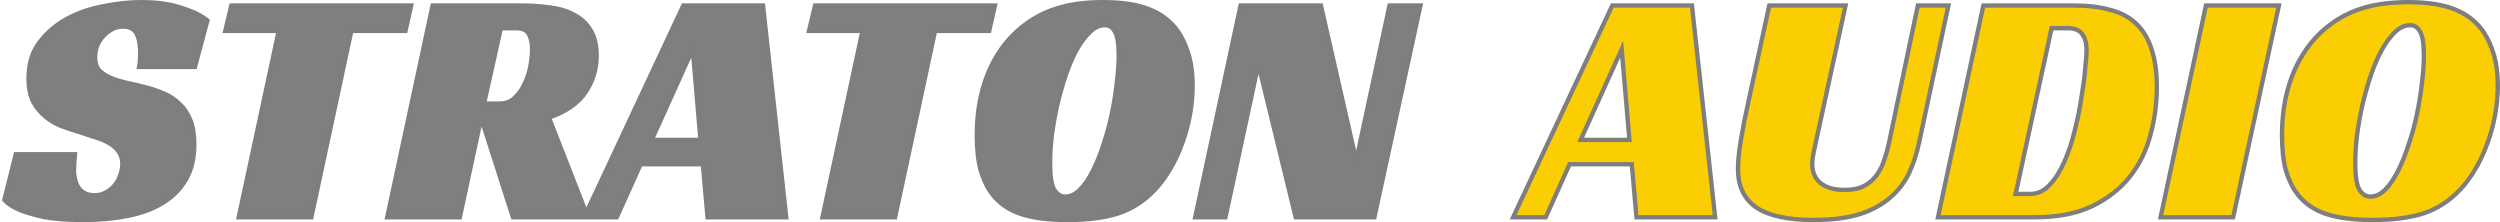
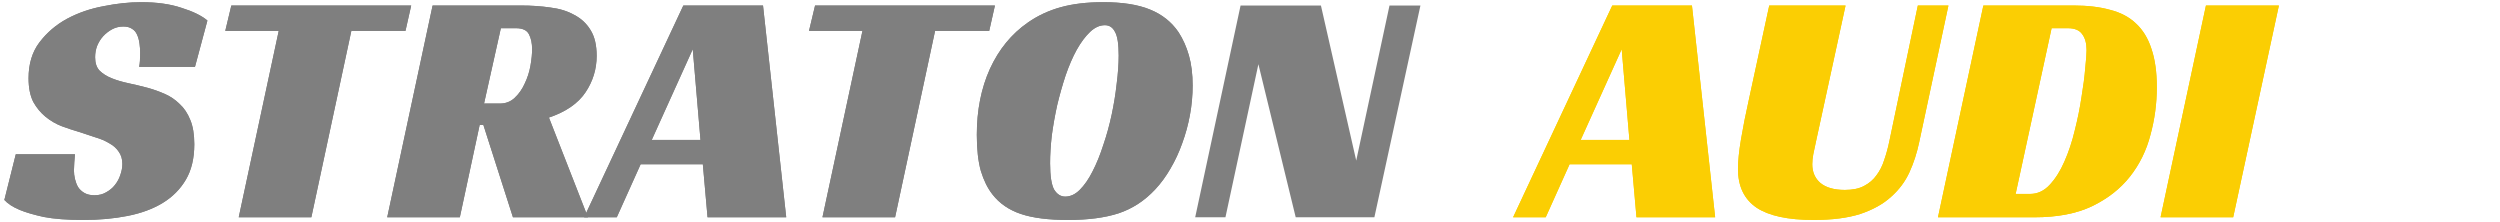
<svg xmlns="http://www.w3.org/2000/svg" fill="none" viewBox="0 0 1148 102" height="102" width="1148">
  <path fill="#7F7F7F" d="M63.906 30.709C64.214 29.178 64.369 27.085 64.369 24.43C64.369 22.899 64.266 21.419 64.06 19.989C63.854 18.458 63.494 17.131 62.979 16.008C62.465 14.783 61.693 13.864 60.664 13.251C59.635 12.537 58.297 12.179 56.65 12.179C54.797 12.179 53.099 12.588 51.555 13.404C50.012 14.221 48.622 15.293 47.387 16.62C46.255 17.845 45.329 19.326 44.608 21.061C43.991 22.695 43.682 24.43 43.682 26.268C43.682 28.922 44.351 30.964 45.689 32.394C47.13 33.823 48.982 34.997 51.247 35.916C53.511 36.835 56.084 37.6 58.965 38.213C61.847 38.825 64.832 39.54 67.919 40.357C70.492 41.072 73.065 41.99 75.638 43.113C78.211 44.236 80.475 45.768 82.431 47.708C84.489 49.545 86.136 51.995 87.371 55.058C88.606 58.019 89.224 61.745 89.224 66.237C89.224 72.669 87.937 78.08 85.364 82.47C82.791 86.86 79.24 90.433 74.712 93.19C70.184 95.946 64.78 97.937 58.502 99.162C52.327 100.387 45.586 101 38.279 101C30.869 101 24.797 100.541 20.062 99.622C15.431 98.601 11.777 97.529 9.101 96.406C5.911 95.079 3.544 93.547 2 91.812L7.249 70.832H34.419C34.316 71.75 34.214 73.027 34.111 74.66C34.008 76.191 33.956 77.416 33.956 78.335C33.956 79.561 34.111 80.837 34.419 82.164C34.728 83.491 35.191 84.716 35.809 85.839C36.529 86.962 37.507 87.881 38.742 88.596C39.977 89.31 41.521 89.668 43.373 89.668C45.432 89.668 47.233 89.208 48.777 88.289C50.423 87.371 51.761 86.248 52.79 84.92C53.922 83.491 54.746 81.96 55.26 80.326C55.878 78.591 56.187 76.906 56.187 75.273C56.187 73.026 55.621 71.138 54.489 69.606C53.459 68.075 52.019 66.799 50.166 65.778C48.313 64.655 46.152 63.736 43.682 63.021C41.315 62.205 38.845 61.388 36.272 60.571C33.802 59.857 31.177 58.989 28.399 57.968C25.723 56.947 23.253 55.518 20.988 53.68C18.724 51.842 16.82 49.545 15.277 46.789C13.836 43.93 13.115 40.306 13.115 35.916C13.115 29.382 14.762 23.92 18.055 19.53C21.452 15.038 25.671 11.414 30.714 8.657C35.86 5.9 41.469 3.961 47.541 2.838C53.614 1.613 59.377 1 64.832 1C72.036 1 78.211 1.868 83.357 3.603C88.606 5.237 92.569 7.177 95.244 9.423L89.532 30.709H63.906Z" />
  <path fill="#7F7F7F" d="M186.196 14.17H161.341L142.97 99.775H109.624L127.995 14.17H103.449L106.228 2.531H188.82L186.196 14.17Z" />
  <path fill="#7F7F7F" d="M273.989 25.655C273.989 31.679 272.291 37.243 268.894 42.348C265.498 47.452 259.889 51.332 252.067 53.986L269.975 99.775H235.549L221.963 57.355H220.265L211.157 99.775H177.811L198.652 2.531H239.254C243.988 2.531 248.465 2.838 252.685 3.45C256.904 3.961 260.558 5.084 263.646 6.819C266.836 8.453 269.358 10.801 271.21 13.864C273.063 16.824 273.989 20.755 273.989 25.655ZM229.528 47.554C232.204 47.554 234.468 46.687 236.321 44.951C238.276 43.113 239.82 40.918 240.952 38.366C242.187 35.814 243.062 33.108 243.576 30.25C244.091 27.289 244.348 24.737 244.348 22.593C244.348 19.938 243.885 17.692 242.959 15.854C242.033 13.915 240.026 12.945 236.938 12.945H229.991L222.272 47.554H229.528Z" />
  <path fill="#7F7F7F" d="M361.029 99.775H324.905L322.743 75.426H294.183L283.223 99.775H268.248L313.789 2.531H350.377L361.029 99.775ZM299.278 64.247H321.663L318.112 22.593L299.278 64.247Z" />
  <path fill="#7F7F7F" d="M454.247 14.17H429.392L411.021 99.775H377.675L396.046 14.17H371.5L374.279 2.531H456.871L454.247 14.17Z" />
  <path fill="#7F7F7F" d="M506.598 1C515.449 1 522.602 2.123 528.057 4.369C533.614 6.615 537.988 10.086 541.179 14.783C543.237 17.947 544.832 21.521 545.964 25.502C547.097 29.484 547.663 34.078 547.663 39.285C547.663 43.777 547.251 48.269 546.428 52.761C545.604 57.253 544.421 61.592 542.877 65.778C541.436 69.862 539.635 73.741 537.474 77.416C535.415 80.99 533.1 84.155 530.527 86.911C525.689 92.118 520.08 95.793 513.699 97.937C507.421 99.979 499.651 101 490.388 101C481.434 101 474.23 100.081 468.775 98.243C463.321 96.406 458.998 93.445 455.808 89.361C453.543 86.503 451.742 82.879 450.404 78.489C449.169 74.099 448.552 68.585 448.552 61.95C448.552 50.617 450.559 40.51 454.573 31.628C458.689 22.644 464.504 15.548 472.017 10.341C476.546 7.177 481.589 4.828 487.146 3.297C492.704 1.766 499.188 1 506.598 1ZM489.153 90.28C491.52 90.28 493.733 89.259 495.792 87.218C497.953 85.073 499.908 82.266 501.658 78.795C503.51 75.222 505.157 71.189 506.598 66.697C508.142 62.205 509.428 57.559 510.457 52.761C511.487 47.963 512.259 43.215 512.773 38.519C513.391 33.721 513.699 29.382 513.699 25.502C513.699 20.194 513.133 16.569 512.001 14.629C510.972 12.588 509.428 11.567 507.37 11.567C505.003 11.567 502.739 12.588 500.577 14.629C498.416 16.671 496.358 19.428 494.402 22.899C492.55 26.268 490.851 30.199 489.308 34.691C487.867 39.081 486.58 43.624 485.448 48.32C484.419 53.016 483.596 57.662 482.978 62.256C482.464 66.85 482.206 71.087 482.206 74.966C482.206 80.786 482.824 84.818 484.059 87.064C485.397 89.208 487.095 90.28 489.153 90.28Z" />
  <path fill="#7F7F7F" d="M631.115 99.775H594.99L577.854 29.484L562.725 99.775H548.831L569.672 2.531H606.569L622.778 73.741L638.062 2.531H652.265L631.115 99.775Z" />
  <path fill="#FBCE03" d="M787.596 99.775H751.471L749.31 75.426H720.75L709.789 99.775H694.815L740.356 2.531H776.944L787.596 99.775ZM725.845 64.247H748.229L744.679 22.593L725.845 64.247Z" />
  <path fill="#FBCE03" d="M833.896 65.012C833.381 67.258 832.97 69.198 832.661 70.832C832.352 72.465 832.198 73.996 832.198 75.426C832.198 78.999 833.433 81.858 835.903 84.001C838.476 86.145 842.232 87.218 847.172 87.218C850.775 87.218 853.708 86.605 855.972 85.38C858.339 84.155 860.243 82.521 861.684 80.479C863.228 78.438 864.411 76.089 865.235 73.435C866.161 70.781 866.933 67.973 867.55 65.012L880.672 2.531H894.721L881.29 65.319C880.261 70.219 878.768 74.813 876.813 79.101C874.858 83.389 872.027 87.166 868.322 90.433C864.72 93.7 860.037 96.304 854.274 98.243C848.51 100.081 841.358 101 832.815 101C820.98 101 812.232 99.111 806.571 95.334C800.91 91.454 798.08 85.533 798.08 77.57C798.08 73.996 798.543 69.453 799.47 63.94C800.396 58.427 801.579 52.455 803.02 46.023L812.437 2.531H847.481L833.896 65.012Z" />
  <path fill="#FBCE03" d="M889.917 99.775L910.758 2.531H952.286C958.667 2.531 964.224 3.195 968.959 4.522C973.796 5.747 977.758 7.84 980.846 10.801C984.036 13.762 986.403 17.641 987.947 22.439C989.594 27.238 990.417 33.108 990.417 40.05C990.417 47.503 989.439 54.803 987.484 61.95C985.631 69.096 982.492 75.477 978.067 81.092C973.641 86.707 967.827 91.25 960.622 94.721C953.521 98.09 944.721 99.775 934.224 99.775H889.917ZM932.217 89.055C935.613 89.055 938.598 87.677 941.171 84.92C943.846 82.062 946.111 78.489 947.963 74.201C949.919 69.811 951.514 65.012 952.749 59.806C954.087 54.497 955.116 49.392 955.837 44.492C956.66 39.591 957.226 35.201 957.535 31.322C957.946 27.442 958.152 24.686 958.152 23.052C958.152 19.887 957.483 17.437 956.145 15.701C954.91 13.864 952.697 12.945 949.507 12.945H942.097L925.578 89.055H932.217Z" />
  <path fill="#FBCE03" d="M1025.48 99.775H992.132L1012.97 2.531H1046.47L1025.48 99.775Z" />
-   <path fill="#FBCE03" d="M1105.94 1C1114.79 1 1121.94 2.123 1127.39 4.369C1132.95 6.615 1137.33 10.086 1140.52 14.783C1142.57 17.947 1144.17 21.521 1145.3 25.502C1146.43 29.484 1147 34.078 1147 39.285C1147 43.777 1146.59 48.269 1145.76 52.761C1144.94 57.253 1143.76 61.592 1142.21 65.778C1140.77 69.862 1138.97 73.741 1136.81 77.416C1134.75 80.99 1132.44 84.155 1129.86 86.911C1125.03 92.118 1119.42 95.793 1113.04 97.937C1106.76 99.979 1098.99 101 1089.73 101C1080.77 101 1073.57 100.081 1068.11 98.243C1062.66 96.406 1058.34 93.445 1055.14 89.361C1052.88 86.503 1051.08 82.879 1049.74 78.489C1048.51 74.099 1047.89 68.585 1047.89 61.95C1047.89 50.617 1049.9 40.51 1053.91 31.628C1058.03 22.644 1063.84 15.548 1071.35 10.341C1075.88 7.177 1080.93 4.828 1086.48 3.297C1092.04 1.766 1098.53 1 1105.94 1ZM1088.49 90.28C1090.86 90.28 1093.07 89.259 1095.13 87.218C1097.29 85.073 1099.25 82.266 1101 78.795C1102.85 75.222 1104.49 71.189 1105.94 66.697C1107.48 62.205 1108.77 57.559 1109.79 52.761C1110.82 47.963 1111.6 43.215 1112.11 38.519C1112.73 33.721 1113.04 29.382 1113.04 25.502C1113.04 20.194 1112.47 16.569 1111.34 14.629C1110.31 12.588 1108.77 11.567 1106.71 11.567C1104.34 11.567 1102.08 12.588 1099.91 14.629C1097.75 16.671 1095.69 19.428 1093.74 22.899C1091.89 26.268 1090.19 30.199 1088.65 34.691C1087.2 39.081 1085.92 43.624 1084.79 48.32C1083.76 53.016 1082.93 57.662 1082.32 62.256C1081.8 66.85 1081.54 71.087 1081.54 74.966C1081.54 80.786 1082.16 84.818 1083.4 87.064C1084.73 89.208 1086.43 90.28 1088.49 90.28Z" />
  <path fill="#7F7F7F" d="M63.906 30.709C64.214 29.178 64.369 27.085 64.369 24.43C64.369 22.899 64.266 21.419 64.06 19.989C63.854 18.458 63.494 17.131 62.979 16.008C62.465 14.783 61.693 13.864 60.664 13.251C59.635 12.537 58.297 12.179 56.65 12.179C54.797 12.179 53.099 12.588 51.555 13.404C50.012 14.221 48.622 15.293 47.387 16.62C46.255 17.845 45.329 19.326 44.608 21.061C43.991 22.695 43.682 24.43 43.682 26.268C43.682 28.922 44.351 30.964 45.689 32.394C47.13 33.823 48.982 34.997 51.247 35.916C53.511 36.835 56.084 37.6 58.965 38.213C61.847 38.825 64.832 39.54 67.919 40.357C70.492 41.072 73.065 41.99 75.638 43.113C78.211 44.236 80.475 45.768 82.431 47.708C84.489 49.545 86.136 51.995 87.371 55.058C88.606 58.019 89.224 61.745 89.224 66.237C89.224 72.669 87.937 78.08 85.364 82.47C82.791 86.86 79.24 90.433 74.712 93.19C70.184 95.946 64.78 97.937 58.502 99.162C52.327 100.387 45.586 101 38.279 101C30.869 101 24.797 100.541 20.062 99.622C15.431 98.601 11.777 97.529 9.101 96.406C5.911 95.079 3.544 93.547 2 91.812L7.249 70.832H34.419C34.316 71.75 34.214 73.027 34.111 74.66C34.008 76.191 33.956 77.416 33.956 78.335C33.956 79.561 34.111 80.837 34.419 82.164C34.728 83.491 35.191 84.716 35.809 85.839C36.529 86.962 37.507 87.881 38.742 88.596C39.977 89.31 41.521 89.668 43.373 89.668C45.432 89.668 47.233 89.208 48.777 88.289C50.423 87.371 51.761 86.248 52.79 84.92C53.922 83.491 54.746 81.96 55.26 80.326C55.878 78.591 56.187 76.906 56.187 75.273C56.187 73.026 55.621 71.138 54.489 69.606C53.459 68.075 52.019 66.799 50.166 65.778C48.313 64.655 46.152 63.736 43.682 63.021C41.315 62.205 38.845 61.388 36.272 60.571C33.802 59.857 31.177 58.989 28.399 57.968C25.723 56.947 23.253 55.518 20.988 53.68C18.724 51.842 16.82 49.545 15.277 46.789C13.836 43.93 13.115 40.306 13.115 35.916C13.115 29.382 14.762 23.92 18.055 19.53C21.452 15.038 25.671 11.414 30.714 8.657C35.86 5.9 41.469 3.961 47.541 2.838C53.614 1.613 59.377 1 64.832 1C72.036 1 78.211 1.868 83.357 3.603C88.606 5.237 92.569 7.177 95.244 9.423L89.532 30.709H63.906Z" />
  <path fill="#7F7F7F" d="M186.196 14.17H161.341L142.97 99.775H109.624L127.995 14.17H103.449L106.228 2.531H188.82L186.196 14.17Z" />
  <path fill="#7F7F7F" d="M273.989 25.655C273.989 31.679 272.291 37.243 268.894 42.348C265.498 47.452 259.889 51.332 252.067 53.986L269.975 99.775H235.549L221.963 57.355H220.265L211.157 99.775H177.811L198.652 2.531H239.254C243.988 2.531 248.465 2.838 252.685 3.45C256.904 3.961 260.558 5.084 263.646 6.819C266.836 8.453 269.358 10.801 271.21 13.864C273.063 16.824 273.989 20.755 273.989 25.655ZM229.528 47.554C232.204 47.554 234.468 46.687 236.321 44.951C238.276 43.113 239.82 40.918 240.952 38.366C242.187 35.814 243.062 33.108 243.576 30.25C244.091 27.289 244.348 24.737 244.348 22.593C244.348 19.938 243.885 17.692 242.959 15.854C242.033 13.915 240.026 12.945 236.938 12.945H229.991L222.272 47.554H229.528Z" />
  <path fill="#7F7F7F" d="M361.029 99.775H324.905L322.743 75.426H294.183L283.223 99.775H268.248L313.789 2.531H350.377L361.029 99.775ZM299.278 64.247H321.663L318.112 22.593L299.278 64.247Z" />
  <path fill="#7F7F7F" d="M454.247 14.17H429.392L411.021 99.775H377.675L396.046 14.17H371.5L374.279 2.531H456.871L454.247 14.17Z" />
  <path fill="#7F7F7F" d="M506.598 1C515.449 1 522.602 2.123 528.057 4.369C533.614 6.615 537.988 10.086 541.179 14.783C543.237 17.947 544.832 21.521 545.964 25.502C547.097 29.484 547.663 34.078 547.663 39.285C547.663 43.777 547.251 48.269 546.428 52.761C545.604 57.253 544.421 61.592 542.877 65.778C541.436 69.862 539.635 73.741 537.474 77.416C535.415 80.99 533.1 84.155 530.527 86.911C525.689 92.118 520.08 95.793 513.699 97.937C507.421 99.979 499.651 101 490.388 101C481.434 101 474.23 100.081 468.775 98.243C463.321 96.406 458.998 93.445 455.808 89.361C453.543 86.503 451.742 82.879 450.404 78.489C449.169 74.099 448.552 68.585 448.552 61.95C448.552 50.617 450.559 40.51 454.573 31.628C458.689 22.644 464.504 15.548 472.017 10.341C476.546 7.177 481.589 4.828 487.146 3.297C492.704 1.766 499.188 1 506.598 1ZM489.153 90.28C491.52 90.28 493.733 89.259 495.792 87.218C497.953 85.073 499.908 82.266 501.658 78.795C503.51 75.222 505.157 71.189 506.598 66.697C508.142 62.205 509.428 57.559 510.457 52.761C511.487 47.963 512.259 43.215 512.773 38.519C513.391 33.721 513.699 29.382 513.699 25.502C513.699 20.194 513.133 16.569 512.001 14.629C510.972 12.588 509.428 11.567 507.37 11.567C505.003 11.567 502.739 12.588 500.577 14.629C498.416 16.671 496.358 19.428 494.402 22.899C492.55 26.268 490.851 30.199 489.308 34.691C487.867 39.081 486.58 43.624 485.448 48.32C484.419 53.016 483.596 57.662 482.978 62.256C482.464 66.85 482.206 71.087 482.206 74.966C482.206 80.786 482.824 84.818 484.059 87.064C485.397 89.208 487.095 90.28 489.153 90.28Z" />
-   <path fill="#7F7F7F" d="M631.115 99.775H594.99L577.854 29.484L562.725 99.775H548.831L569.672 2.531H606.569L622.778 73.741L638.062 2.531H652.265L631.115 99.775Z" />
  <path fill="#FBCE03" d="M787.596 99.775H751.471L749.31 75.426H720.75L709.789 99.775H694.815L740.356 2.531H776.944L787.596 99.775ZM725.845 64.247H748.229L744.679 22.593L725.845 64.247Z" />
  <path fill="#FBCE03" d="M833.896 65.012C833.381 67.258 832.97 69.198 832.661 70.832C832.352 72.465 832.198 73.996 832.198 75.426C832.198 78.999 833.433 81.858 835.903 84.001C838.476 86.145 842.232 87.218 847.172 87.218C850.775 87.218 853.708 86.605 855.972 85.38C858.339 84.155 860.243 82.521 861.684 80.479C863.228 78.438 864.411 76.089 865.235 73.435C866.161 70.781 866.933 67.973 867.55 65.012L880.672 2.531H894.721L881.29 65.319C880.261 70.219 878.768 74.813 876.813 79.101C874.858 83.389 872.027 87.166 868.322 90.433C864.72 93.7 860.037 96.304 854.274 98.243C848.51 100.081 841.358 101 832.815 101C820.98 101 812.232 99.111 806.571 95.334C800.91 91.454 798.08 85.533 798.08 77.57C798.08 73.996 798.543 69.453 799.47 63.94C800.396 58.427 801.579 52.455 803.02 46.023L812.437 2.531H847.481L833.896 65.012Z" />
  <path fill="#FBCE03" d="M889.917 99.775L910.758 2.531H952.286C958.667 2.531 964.224 3.195 968.959 4.522C973.796 5.747 977.758 7.84 980.846 10.801C984.036 13.762 986.403 17.641 987.947 22.439C989.594 27.238 990.417 33.108 990.417 40.05C990.417 47.503 989.439 54.803 987.484 61.95C985.631 69.096 982.492 75.477 978.067 81.092C973.641 86.707 967.827 91.25 960.622 94.721C953.521 98.09 944.721 99.775 934.224 99.775H889.917ZM932.217 89.055C935.613 89.055 938.598 87.677 941.171 84.92C943.846 82.062 946.111 78.489 947.963 74.201C949.919 69.811 951.514 65.012 952.749 59.806C954.087 54.497 955.116 49.392 955.837 44.492C956.66 39.591 957.226 35.201 957.535 31.322C957.946 27.442 958.152 24.686 958.152 23.052C958.152 19.887 957.483 17.437 956.145 15.701C954.91 13.864 952.697 12.945 949.507 12.945H942.097L925.578 89.055H932.217Z" />
  <path fill="#FBCE03" d="M1025.48 99.775H992.132L1012.97 2.531H1046.47L1025.48 99.775Z" />
-   <path fill="#FBCE03" d="M1105.94 1C1114.79 1 1121.94 2.123 1127.39 4.369C1132.95 6.615 1137.33 10.086 1140.52 14.783C1142.57 17.947 1144.17 21.521 1145.3 25.502C1146.43 29.484 1147 34.078 1147 39.285C1147 43.777 1146.59 48.269 1145.76 52.761C1144.94 57.253 1143.76 61.592 1142.21 65.778C1140.77 69.862 1138.97 73.741 1136.81 77.416C1134.75 80.99 1132.44 84.155 1129.86 86.911C1125.03 92.118 1119.42 95.793 1113.04 97.937C1106.76 99.979 1098.99 101 1089.73 101C1080.77 101 1073.57 100.081 1068.11 98.243C1062.66 96.406 1058.34 93.445 1055.14 89.361C1052.88 86.503 1051.08 82.879 1049.74 78.489C1048.51 74.099 1047.89 68.585 1047.89 61.95C1047.89 50.617 1049.9 40.51 1053.91 31.628C1058.03 22.644 1063.84 15.548 1071.35 10.341C1075.88 7.177 1080.93 4.828 1086.48 3.297C1092.04 1.766 1098.53 1 1105.94 1ZM1088.49 90.28C1090.86 90.28 1093.07 89.259 1095.13 87.218C1097.29 85.073 1099.25 82.266 1101 78.795C1102.85 75.222 1104.49 71.189 1105.94 66.697C1107.48 62.205 1108.77 57.559 1109.79 52.761C1110.82 47.963 1111.6 43.215 1112.11 38.519C1112.73 33.721 1113.04 29.382 1113.04 25.502C1113.04 20.194 1112.47 16.569 1111.34 14.629C1110.31 12.588 1108.77 11.567 1106.71 11.567C1104.34 11.567 1102.08 12.588 1099.91 14.629C1097.75 16.671 1095.69 19.428 1093.74 22.899C1091.89 26.268 1090.19 30.199 1088.65 34.691C1087.2 39.081 1085.92 43.624 1084.79 48.32C1083.76 53.016 1082.93 57.662 1082.32 62.256C1081.8 66.85 1081.54 71.087 1081.54 74.966C1081.54 80.786 1082.16 84.818 1083.4 87.064C1084.73 89.208 1086.43 90.28 1088.49 90.28Z" />
-   <path stroke-width="2" stroke="#7E7E7E" d="M63.906 30.709C64.214 29.178 64.369 27.085 64.369 24.43C64.369 22.899 64.266 21.419 64.06 19.989C63.854 18.458 63.494 17.131 62.979 16.008C62.465 14.783 61.693 13.864 60.664 13.251C59.635 12.537 58.297 12.179 56.65 12.179C54.797 12.179 53.099 12.588 51.555 13.404C50.012 14.221 48.622 15.293 47.387 16.62C46.255 17.845 45.329 19.326 44.608 21.061C43.991 22.695 43.682 24.43 43.682 26.268C43.682 28.922 44.351 30.964 45.689 32.394C47.13 33.823 48.982 34.997 51.247 35.916C53.511 36.835 56.084 37.6 58.965 38.213C61.847 38.825 64.832 39.54 67.919 40.357C70.492 41.072 73.065 41.99 75.638 43.113C78.211 44.236 80.475 45.768 82.431 47.708C84.489 49.545 86.136 51.995 87.371 55.058C88.606 58.019 89.224 61.745 89.224 66.237C89.224 72.669 87.937 78.08 85.364 82.47C82.791 86.86 79.24 90.433 74.712 93.19C70.184 95.946 64.78 97.937 58.502 99.162C52.327 100.387 45.586 101 38.279 101C30.869 101 24.797 100.541 20.062 99.622C15.431 98.601 11.777 97.529 9.101 96.406C5.911 95.079 3.544 93.547 2 91.812L7.249 70.832H34.419C34.316 71.75 34.214 73.027 34.111 74.66C34.008 76.191 33.956 77.416 33.956 78.335C33.956 79.561 34.111 80.837 34.419 82.164C34.728 83.491 35.191 84.716 35.809 85.839C36.529 86.962 37.507 87.881 38.742 88.596C39.977 89.31 41.521 89.668 43.373 89.668C45.432 89.668 47.233 89.208 48.777 88.289C50.423 87.371 51.761 86.248 52.79 84.92C53.922 83.491 54.746 81.96 55.26 80.326C55.878 78.591 56.187 76.906 56.187 75.273C56.187 73.026 55.621 71.138 54.489 69.606C53.459 68.075 52.019 66.799 50.166 65.778C48.313 64.655 46.152 63.736 43.682 63.021C41.315 62.205 38.845 61.388 36.272 60.571C33.802 59.857 31.177 58.989 28.399 57.968C25.723 56.947 23.253 55.518 20.988 53.68C18.724 51.842 16.82 49.545 15.277 46.789C13.836 43.93 13.115 40.306 13.115 35.916C13.115 29.382 14.762 23.92 18.055 19.53C21.452 15.038 25.671 11.414 30.714 8.657C35.86 5.9 41.469 3.961 47.541 2.838C53.614 1.613 59.377 1 64.832 1C72.036 1 78.211 1.868 83.357 3.603C88.606 5.237 92.569 7.177 95.244 9.423L89.532 30.709H63.906ZM186.196 14.17H161.341L142.97 99.775H109.624L127.995 14.17H103.449L106.228 2.531H188.82L186.196 14.17ZM273.989 25.655C273.989 31.679 272.291 37.243 268.894 42.348C265.498 47.452 259.889 51.332 252.067 53.986L269.975 99.775H235.549L221.963 57.355H220.265L211.157 99.775H177.811L198.652 2.531H239.254C243.988 2.531 248.465 2.838 252.685 3.45C256.904 3.961 260.558 5.084 263.646 6.819C266.836 8.453 269.358 10.801 271.21 13.864C273.063 16.824 273.989 20.755 273.989 25.655ZM229.528 47.554C232.204 47.554 234.468 46.687 236.321 44.951C238.276 43.113 239.82 40.918 240.952 38.366C242.187 35.814 243.062 33.108 243.576 30.25C244.091 27.289 244.348 24.737 244.348 22.593C244.348 19.938 243.885 17.692 242.959 15.854C242.033 13.915 240.026 12.945 236.938 12.945H229.991L222.272 47.554H229.528ZM361.029 99.775H324.905L322.743 75.426H294.183L283.223 99.775H268.248L313.789 2.531H350.377L361.029 99.775ZM299.278 64.247H321.663L318.112 22.593L299.278 64.247ZM454.247 14.17H429.392L411.021 99.775H377.675L396.046 14.17H371.5L374.279 2.531H456.871L454.247 14.17ZM506.598 1C515.449 1 522.602 2.123 528.057 4.369C533.614 6.615 537.988 10.086 541.179 14.783C543.237 17.947 544.832 21.521 545.964 25.502C547.097 29.484 547.663 34.078 547.663 39.285C547.663 43.777 547.251 48.269 546.428 52.761C545.604 57.253 544.421 61.592 542.877 65.778C541.436 69.862 539.635 73.741 537.474 77.416C535.415 80.99 533.1 84.155 530.527 86.911C525.689 92.118 520.08 95.793 513.699 97.937C507.421 99.979 499.651 101 490.388 101C481.434 101 474.23 100.081 468.775 98.243C463.321 96.406 458.998 93.445 455.808 89.361C453.543 86.503 451.742 82.879 450.404 78.489C449.169 74.099 448.552 68.585 448.552 61.95C448.552 50.617 450.559 40.51 454.573 31.628C458.689 22.644 464.504 15.548 472.017 10.341C476.546 7.177 481.589 4.828 487.146 3.297C492.704 1.766 499.188 1 506.598 1ZM489.153 90.28C491.52 90.28 493.733 89.259 495.792 87.218C497.953 85.073 499.908 82.266 501.658 78.795C503.51 75.222 505.157 71.189 506.598 66.697C508.142 62.205 509.428 57.559 510.457 52.761C511.487 47.963 512.259 43.215 512.773 38.519C513.391 33.721 513.699 29.382 513.699 25.502C513.699 20.194 513.133 16.569 512.001 14.629C510.972 12.588 509.428 11.567 507.37 11.567C505.003 11.567 502.739 12.588 500.577 14.629C498.416 16.671 496.358 19.428 494.402 22.899C492.55 26.268 490.851 30.199 489.308 34.691C487.867 39.081 486.58 43.624 485.448 48.32C484.419 53.016 483.596 57.662 482.978 62.256C482.464 66.85 482.206 71.087 482.206 74.966C482.206 80.786 482.824 84.818 484.059 87.064C485.397 89.208 487.095 90.28 489.153 90.28ZM631.115 99.775H594.99L577.854 29.484L562.725 99.775H548.831L569.672 2.531H606.569L622.778 73.741L638.062 2.531H652.265L631.115 99.775ZM787.596 99.775H751.471L749.31 75.426H720.75L709.789 99.775H694.815L740.356 2.531H776.944L787.596 99.775ZM725.845 64.247H748.229L744.679 22.593L725.845 64.247ZM833.896 65.012C833.381 67.258 832.97 69.198 832.661 70.832C832.352 72.465 832.198 73.996 832.198 75.426C832.198 78.999 833.433 81.858 835.903 84.001C838.476 86.145 842.232 87.218 847.172 87.218C850.775 87.218 853.708 86.605 855.972 85.38C858.339 84.155 860.243 82.521 861.684 80.479C863.228 78.438 864.411 76.089 865.235 73.435C866.161 70.781 866.933 67.973 867.55 65.012L880.672 2.531H894.721L881.29 65.319C880.261 70.219 878.768 74.813 876.813 79.101C874.858 83.389 872.027 87.166 868.322 90.433C864.72 93.7 860.037 96.304 854.274 98.243C848.51 100.081 841.358 101 832.815 101C820.98 101 812.232 99.111 806.571 95.334C800.91 91.454 798.08 85.533 798.08 77.57C798.08 73.996 798.543 69.453 799.47 63.94C800.396 58.427 801.579 52.455 803.02 46.023L812.437 2.531H847.481L833.896 65.012ZM889.917 99.775L910.758 2.531H952.286C958.667 2.531 964.224 3.195 968.959 4.522C973.796 5.747 977.758 7.84 980.846 10.801C984.036 13.762 986.403 17.641 987.947 22.439C989.594 27.238 990.417 33.108 990.417 40.05C990.417 47.503 989.439 54.803 987.484 61.95C985.631 69.096 982.492 75.477 978.067 81.092C973.641 86.707 967.827 91.25 960.622 94.721C953.521 98.09 944.721 99.775 934.224 99.775H889.917ZM932.217 89.055C935.613 89.055 938.598 87.677 941.171 84.92C943.846 82.062 946.111 78.489 947.963 74.201C949.919 69.811 951.514 65.012 952.749 59.806C954.087 54.497 955.116 49.392 955.837 44.492C956.66 39.591 957.226 35.201 957.535 31.322C957.946 27.442 958.152 24.686 958.152 23.052C958.152 19.887 957.483 17.437 956.145 15.701C954.91 13.864 952.697 12.945 949.507 12.945H942.097L925.578 89.055H932.217ZM1025.48 99.775H992.132L1012.97 2.531H1046.47L1025.48 99.775ZM1105.94 1C1114.79 1 1121.94 2.123 1127.39 4.369C1132.95 6.615 1137.33 10.086 1140.52 14.783C1142.57 17.947 1144.17 21.521 1145.3 25.502C1146.43 29.484 1147 34.078 1147 39.285C1147 43.777 1146.59 48.269 1145.76 52.761C1144.94 57.253 1143.76 61.592 1142.21 65.778C1140.77 69.862 1138.97 73.741 1136.81 77.416C1134.75 80.99 1132.44 84.155 1129.86 86.911C1125.03 92.118 1119.42 95.793 1113.04 97.937C1106.76 99.979 1098.99 101 1089.73 101C1080.77 101 1073.57 100.081 1068.11 98.243C1062.66 96.406 1058.34 93.445 1055.14 89.361C1052.88 86.503 1051.08 82.879 1049.74 78.489C1048.51 74.099 1047.89 68.585 1047.89 61.95C1047.89 50.617 1049.9 40.51 1053.91 31.628C1058.03 22.644 1063.84 15.548 1071.35 10.341C1075.88 7.177 1080.93 4.828 1086.48 3.297C1092.04 1.766 1098.53 1 1105.94 1ZM1088.49 90.28C1090.86 90.28 1093.07 89.259 1095.13 87.218C1097.29 85.073 1099.25 82.266 1101 78.795C1102.85 75.222 1104.49 71.189 1105.94 66.697C1107.48 62.205 1108.77 57.559 1109.79 52.761C1110.82 47.963 1111.6 43.215 1112.11 38.519C1112.73 33.721 1113.04 29.382 1113.04 25.502C1113.04 20.194 1112.47 16.569 1111.34 14.629C1110.31 12.588 1108.77 11.567 1106.71 11.567C1104.34 11.567 1102.08 12.588 1099.91 14.629C1097.75 16.671 1095.69 19.428 1093.74 22.899C1091.89 26.268 1090.19 30.199 1088.65 34.691C1087.2 39.081 1085.92 43.624 1084.79 48.32C1083.76 53.016 1082.93 57.662 1082.32 62.256C1081.8 66.85 1081.54 71.087 1081.54 74.966C1081.54 80.786 1082.16 84.818 1083.4 87.064C1084.73 89.208 1086.43 90.28 1088.49 90.28Z" />
</svg>